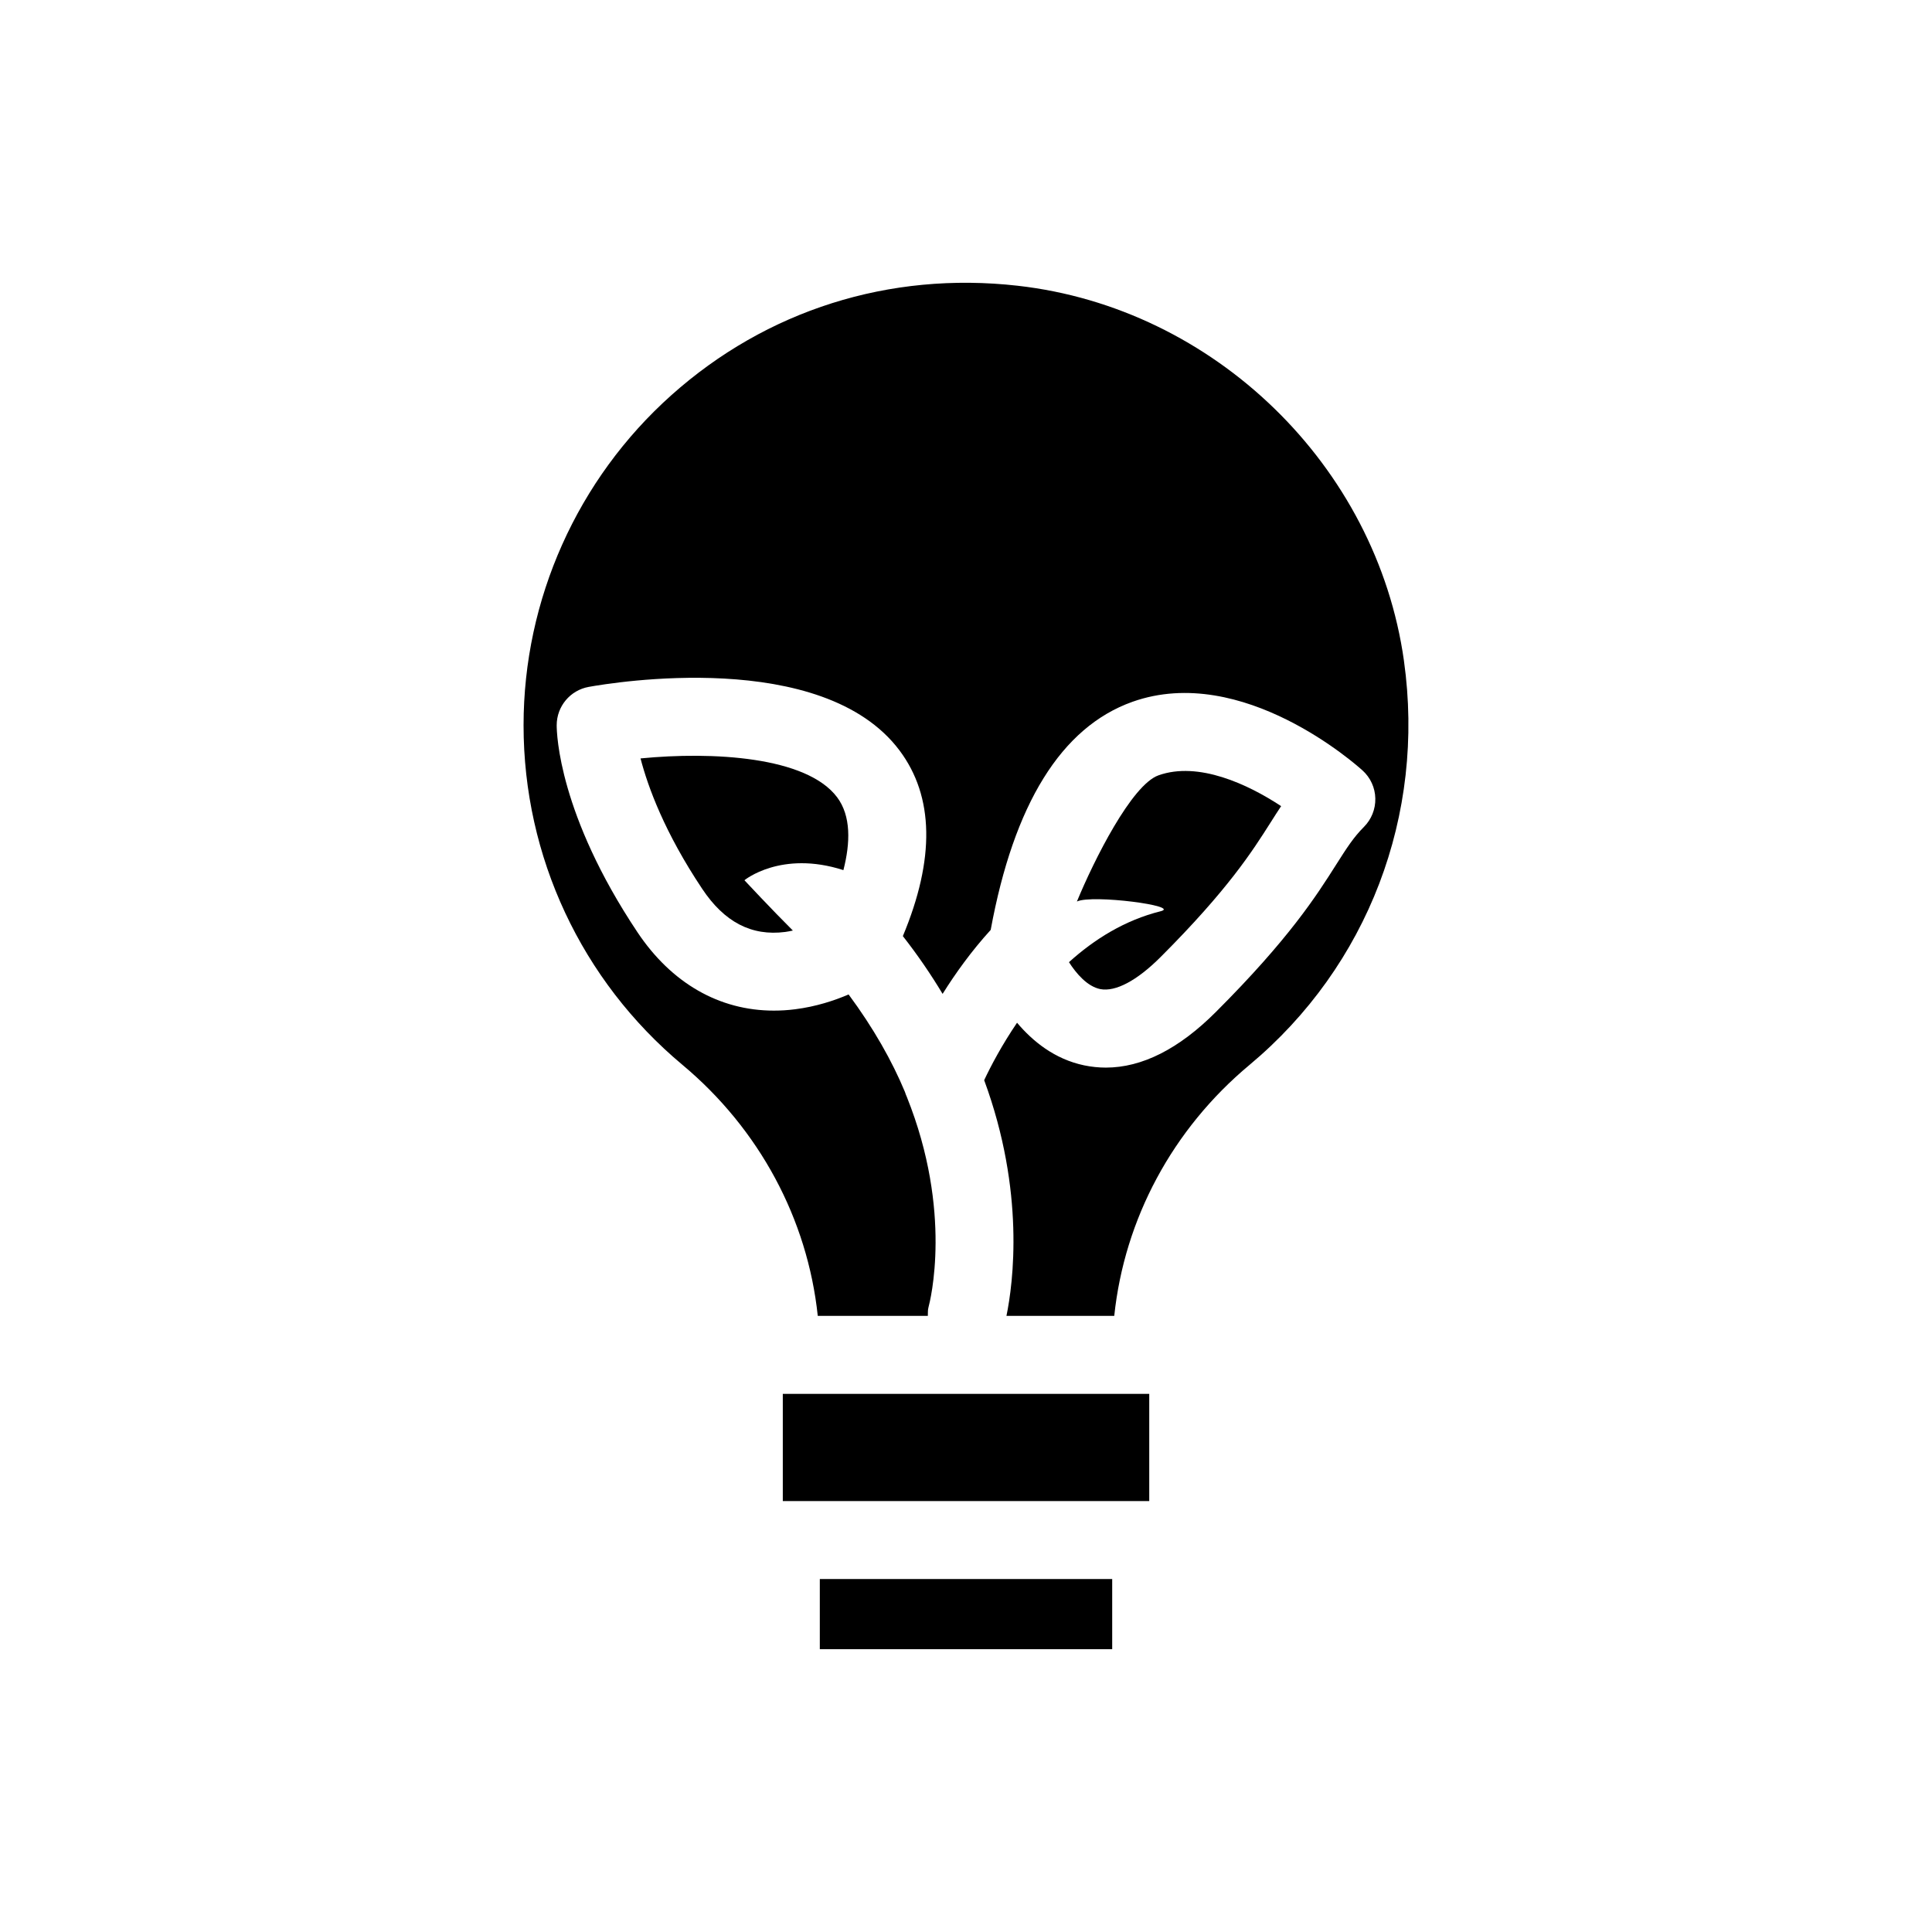
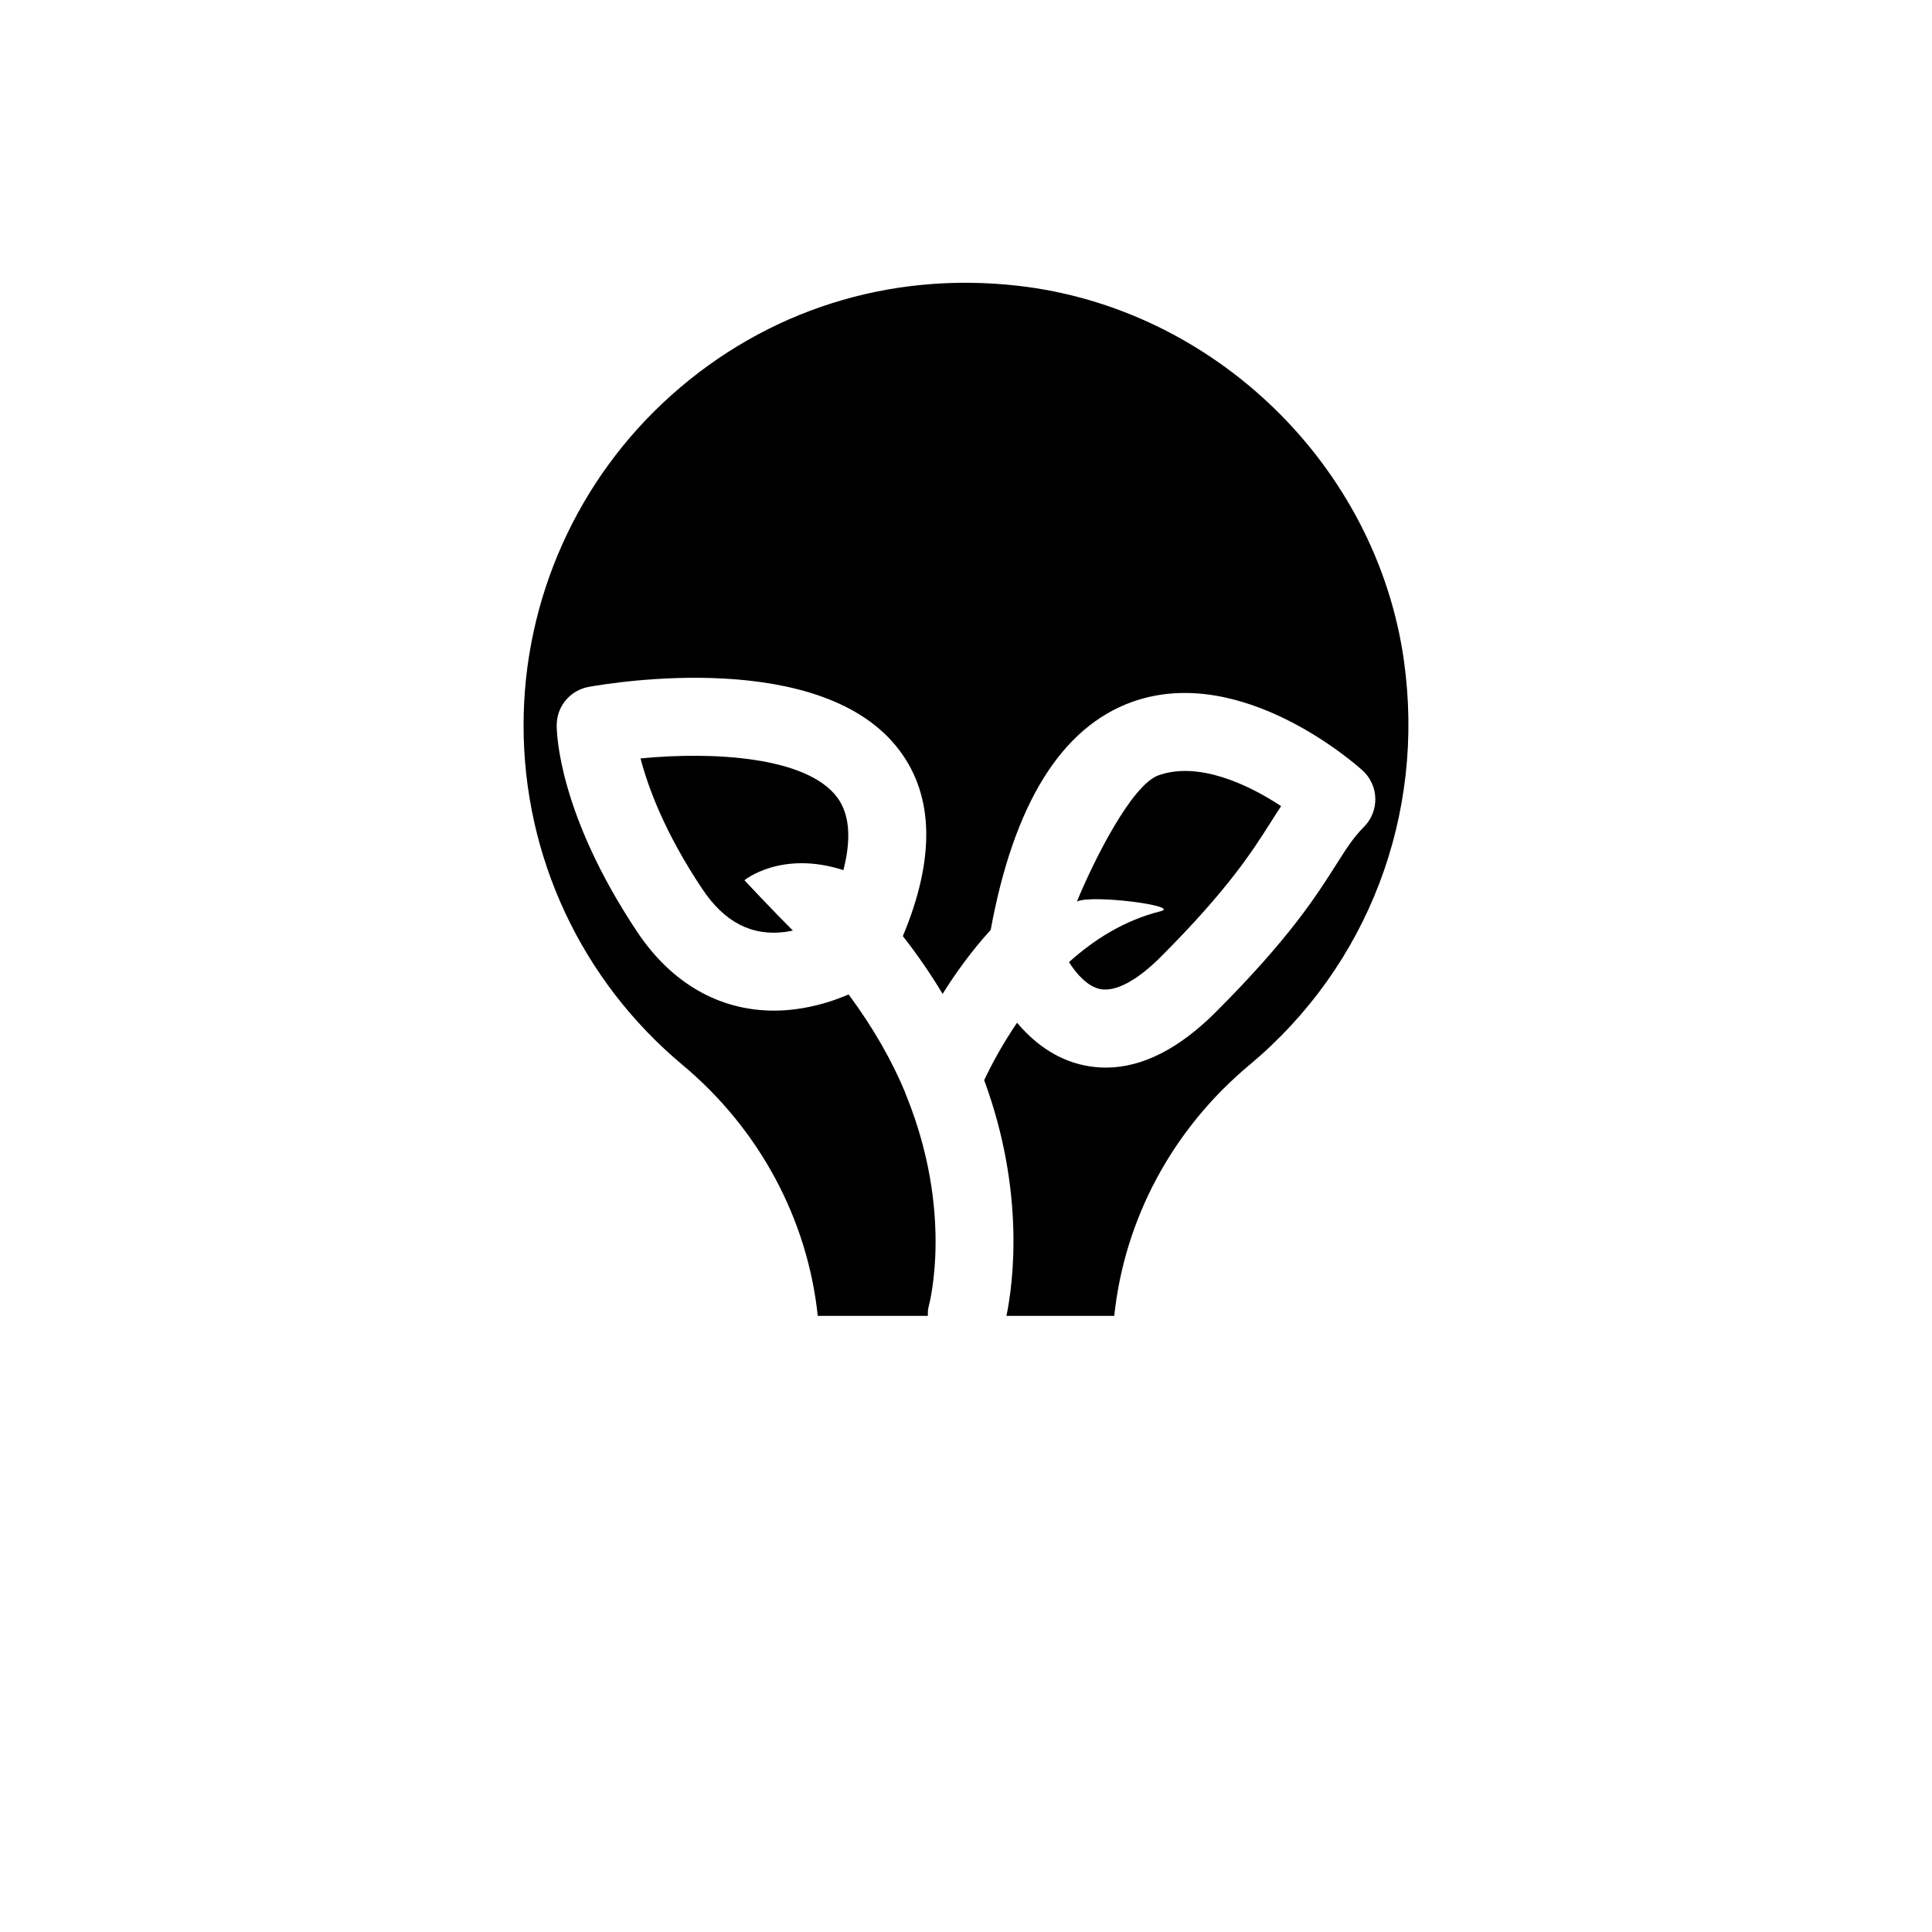
<svg xmlns="http://www.w3.org/2000/svg" fill="#000000" width="800px" height="800px" version="1.1" viewBox="144 144 512 512">
  <g>
    <path d="m516.06 319.1c-7.269-51.727-50.328-93.527-102.4-99.379-33.945-3.832-66.547 6.477-91.766 29.027-24.879 22.234-39.145 54.109-39.145 87.453 0 34.828 15.34 67.625 42.082 89.973 20.43 17.07 33.172 40.902 35.887 66.547h29.168c0.039-0.762-0.043-1.516 0.172-2.281 0.441-1.609 6.484-25.281-5.738-55.75-0.203-0.422-0.348-0.844-0.492-1.293-3.426-8.238-8.352-16.961-14.938-25.855-3.731 1.598-8.605 3.227-14.219 3.93-1.887 0.242-3.75 0.352-5.586 0.352-14.441 0-27.145-7.254-36.188-20.824-20.77-31.145-21.367-52.473-21.367-54.805 0-4.992 3.57-9.273 8.484-10.16 6.281-1.129 61.969-10.363 82.367 16.84 9.168 12.23 9.422 28.77 0.887 49.203 4.023 5.144 7.5 10.258 10.531 15.312 3.406-5.445 7.606-11.309 12.746-16.957 6.117-33.301 18.688-53.73 37.574-60.453 29.199-10.363 59.711 17.051 60.992 18.223 2.09 1.898 3.305 4.57 3.363 7.387 0.066 2.824-1.023 5.551-3.016 7.547-2.785 2.785-4.594 5.641-7.336 9.957-5.258 8.293-12.445 19.633-31.926 39.113-9.785 9.785-19.562 14.719-29.137 14.719-1.918 0-3.828-0.203-5.731-0.594-7.91-1.656-13.699-6.441-17.801-11.297-4.023 5.918-6.93 11.438-8.711 15.223 10.898 29.539 7.688 53.797 5.906 62.461h28.566c2.703-25.668 15.426-49.477 35.832-66.496 31.375-26.191 46.684-66.234 40.938-107.12-0.004-0.004-0.004-0.004-0.004-0.004z" />
    <path d="m451.58 385.49c-9.543 2.379-17.613 7.457-24.293 13.496 1.934 3.016 4.84 6.434 8.305 7.137 4.027 0.766 9.695-2.211 15.996-8.516 17.863-17.867 24.344-28.098 29.082-35.562 0.969-1.523 1.891-2.988 2.844-4.41-8.793-5.801-21.938-11.934-32.516-8.16-7.094 2.543-17.047 22.379-21.605 33.434 4.102-1.926 27.723 1.199 22.188 2.582z" />
-     <path d="m361.26 562.46h77.484v18.594h-77.484z" />
-     <path d="m351.45 513.39h97.113v28.41h-97.113z" />
    <path d="m365.85 355.29c-8.121-10.836-33.094-12.156-52.102-10.301 1.969 7.586 6.391 19.652 16.336 34.555 5.867 8.809 13.059 12.59 22.02 11.43 0.695-0.086 1.348-0.238 2.012-0.371-5.621-5.59-12.836-13.332-12.836-13.332s9.703-8.008 26.23-2.68c1.867-7.273 2.035-14.367-1.66-19.301z" />
  </g>
</svg>